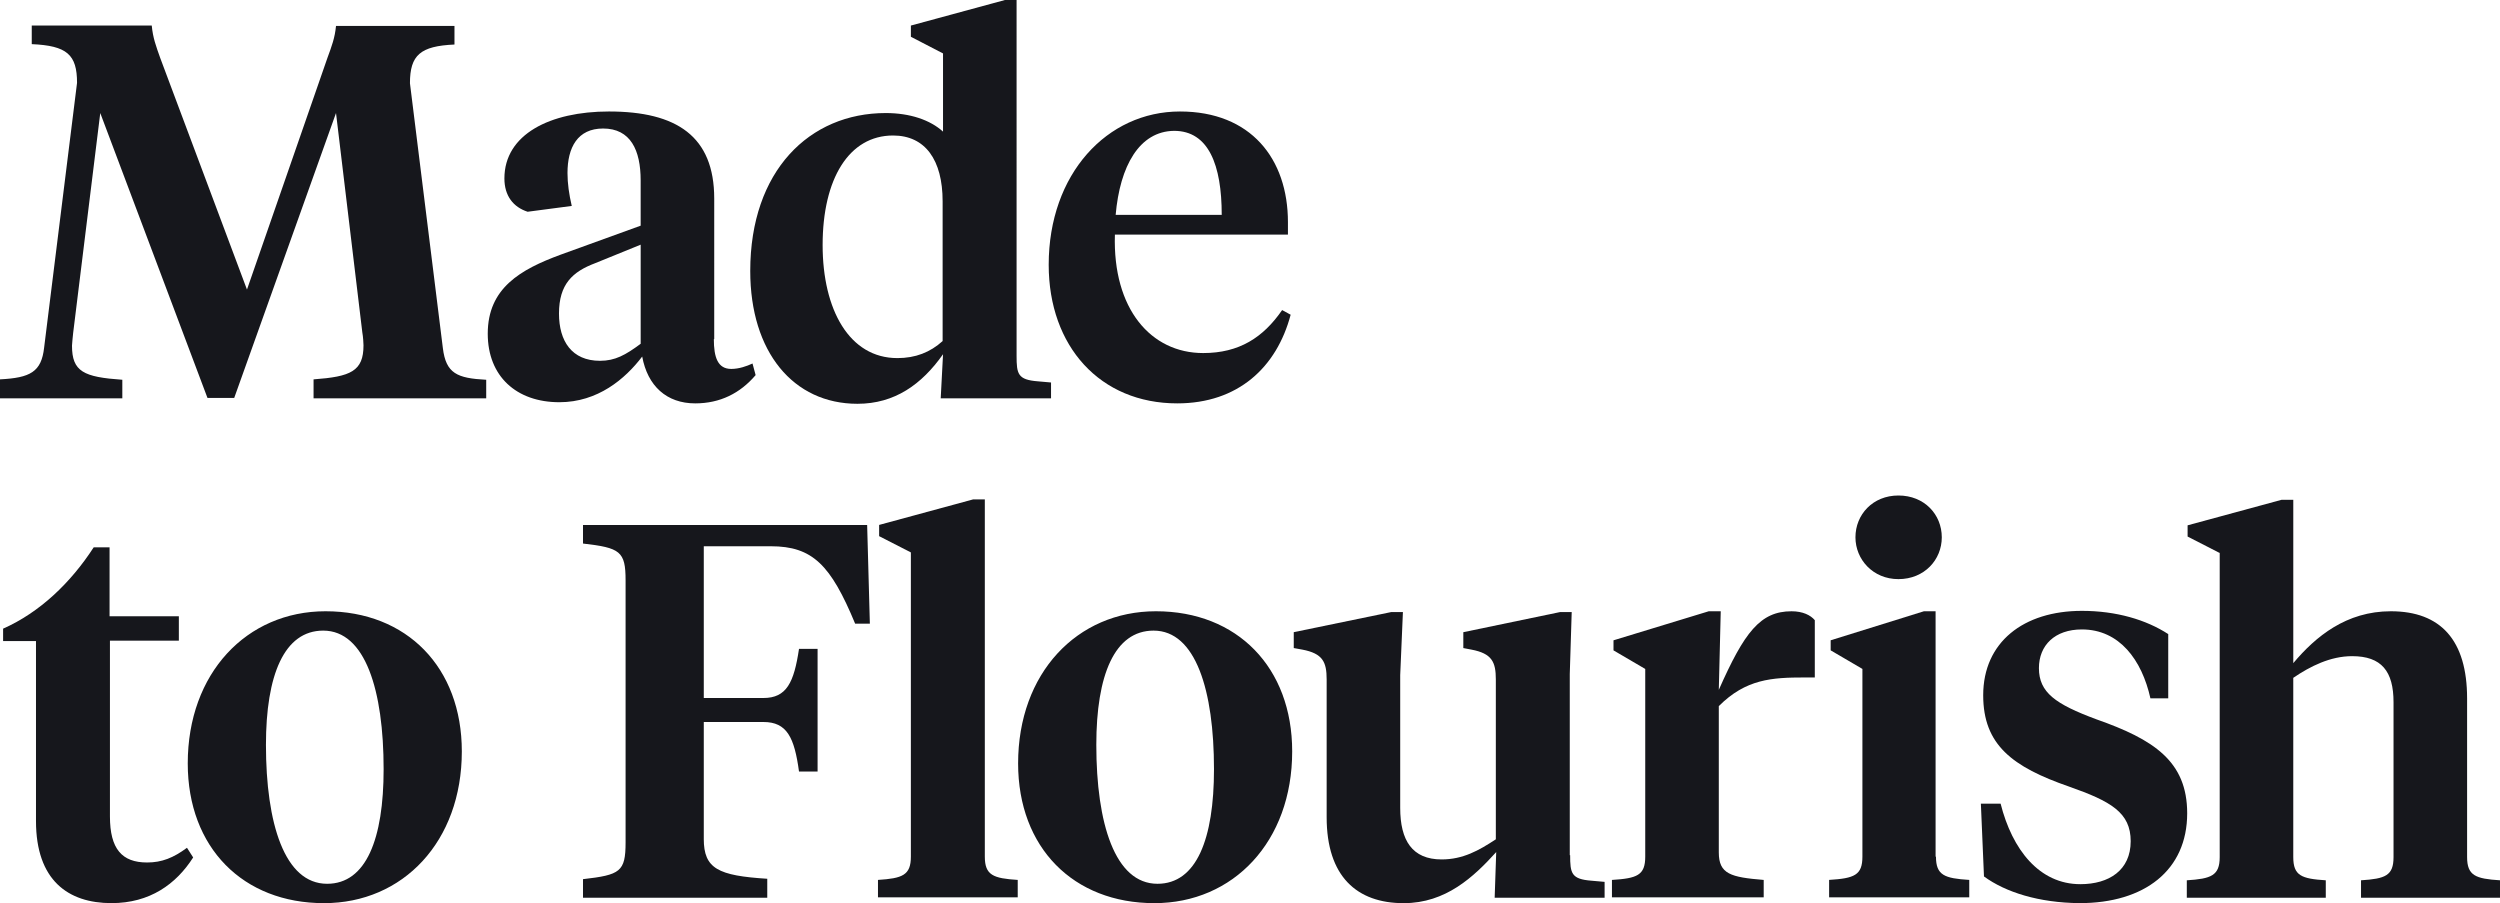
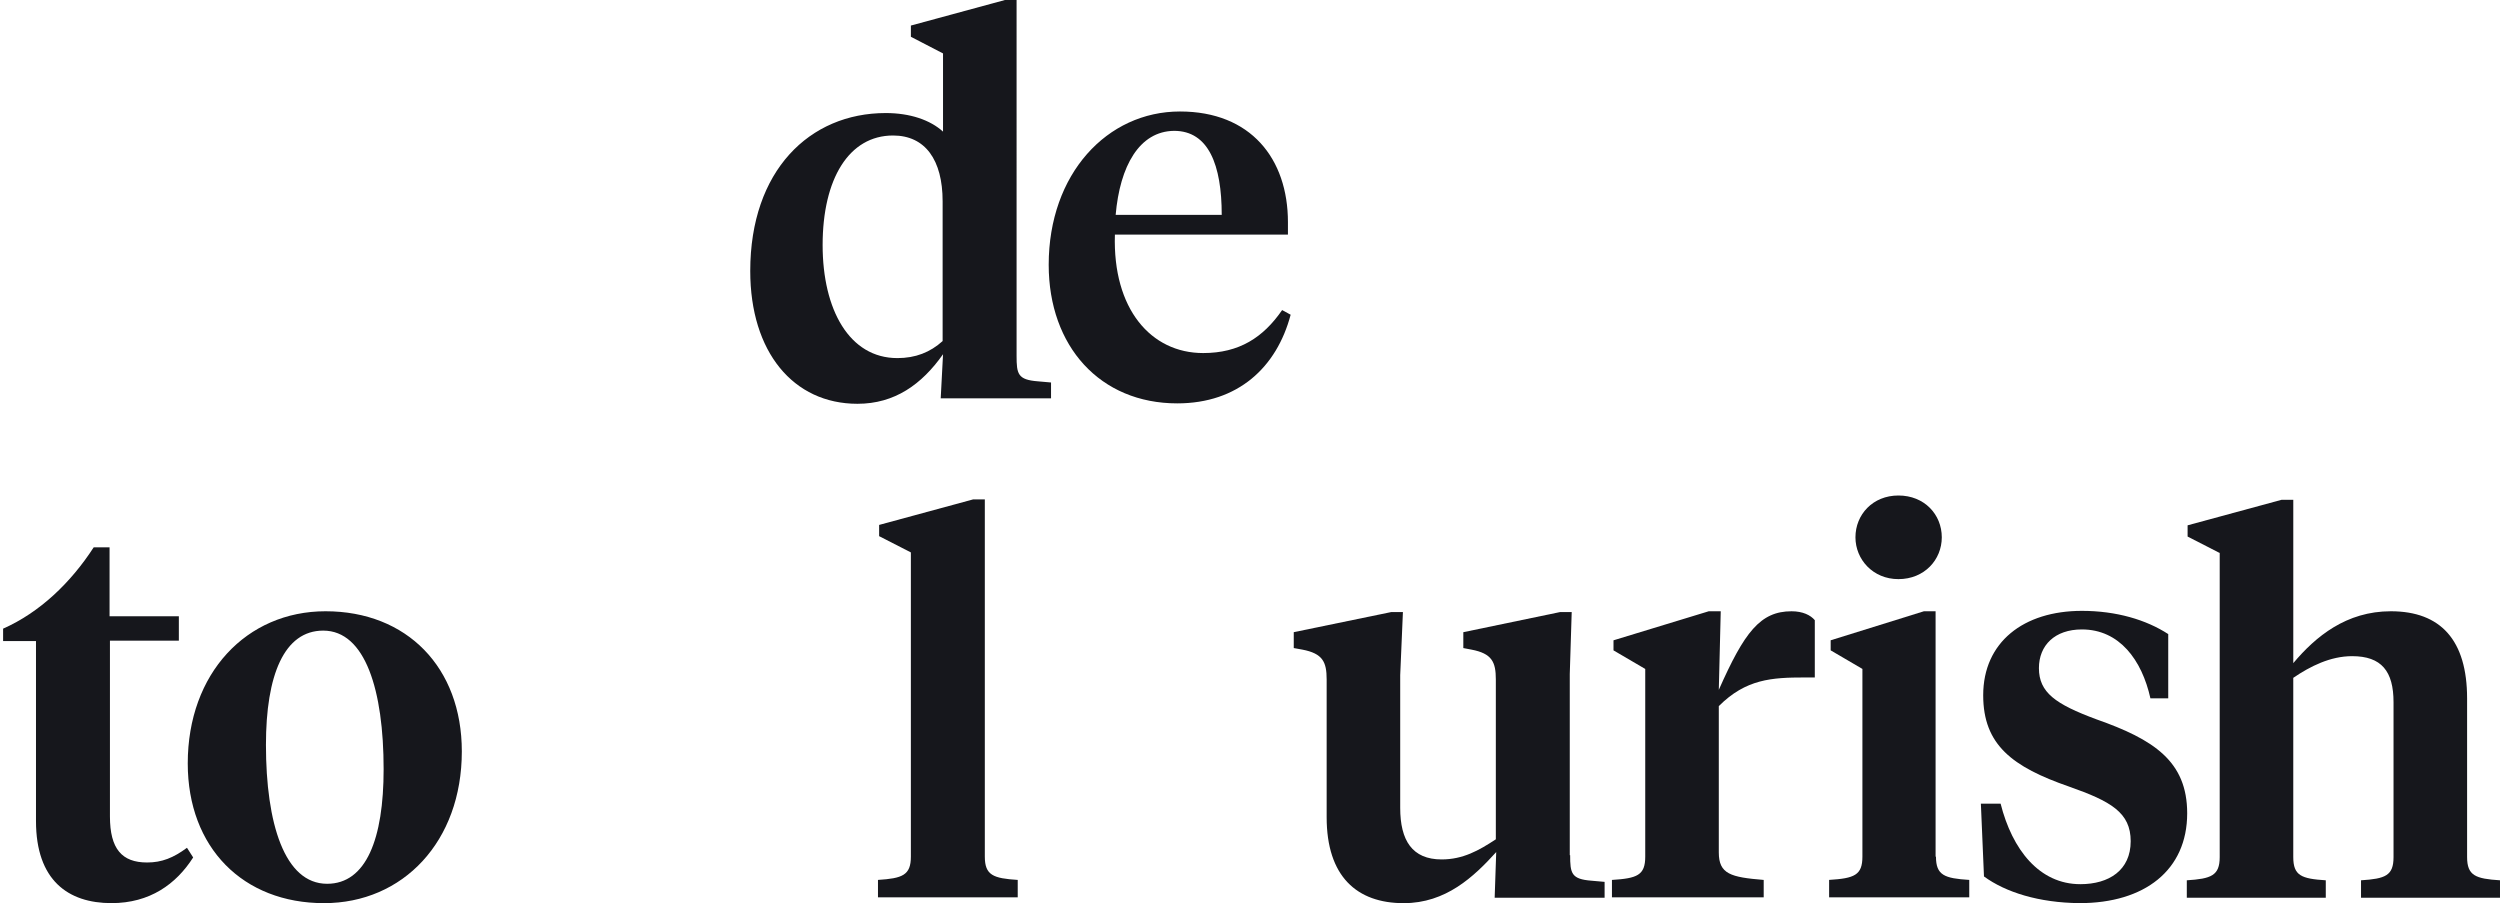
<svg xmlns="http://www.w3.org/2000/svg" id="uuid-63d643bb-f611-4022-9ab0-14f2fea3bdf2" width="200" height="72.252" viewBox="0 0 200 72.252">
  <defs>
    <style>.uuid-c6a3fbff-7c55-46b3-a834-5889f04d67c3,.uuid-ca0adfd5-97b0-4266-a370-7ad2e9abb3d5{fill:#16171c;}.uuid-ca0adfd5-97b0-4266-a370-7ad2e9abb3d5{fill-rule:evenodd;}</style>
  </defs>
  <g id="uuid-d057b435-1059-4526-aeeb-0038c0ade32e">
    <g>
-       <path class="uuid-c6a3fbff-7c55-46b3-a834-5889f04d67c3" d="M26.881,9.043l-8.145,22.794h-2.137L8.021,9.043l-2.168,17.591c-.031,.31-.093,.898-.093,1.022,0,2.075,.929,2.509,4.026,2.725v1.486H0v-1.518c2.416-.124,3.314-.588,3.53-2.54L6.163,6.628c0-2.261-.805-2.973-3.623-3.097v-1.486H12.14c.093,.991,.341,1.641,.681,2.601l6.937,18.52L26.2,4.615c.341-.929,.588-1.579,.681-2.539h9.477v1.486c-2.725,.124-3.562,.836-3.562,3.097l2.632,21.183c.248,2.044,1.146,2.416,3.469,2.54v1.486h-13.812v-1.518c2.973-.217,3.995-.65,3.995-2.725,0-.124-.031-.712-.093-1.022l-2.106-17.56Z" />
-       <path class="uuid-ca0adfd5-97b0-4266-a370-7ad2e9abb3d5" d="M58.501,29.514c-1.084,0-1.394-.929-1.394-2.385h.031V15.887c0-4.986-3.004-6.968-8.424-6.968-4.707,0-8.362,1.827-8.362,5.358,0,1.394,.712,2.292,1.858,2.663l3.53-.465c-.217-.929-.341-1.796-.341-2.632,0-2.044,.805-3.562,2.849-3.562,2.199,0,3.004,1.734,3.004,4.15v3.623l-6.411,2.323c-3.19,1.177-5.822,2.663-5.822,6.318,0,3.407,2.292,5.482,5.729,5.482,3.066,0,5.265-1.858,6.627-3.654,.434,2.354,1.951,3.747,4.243,3.747,1.982,0,3.592-.805,4.831-2.261l-.248-.929c-.465,.217-1.084,.434-1.703,.434Zm-7.247-9.941v7.928c-1.208,.898-2.044,1.363-3.252,1.363-2.261,0-3.283-1.579-3.283-3.778,0-2.354,1.084-3.345,2.88-4.026l3.654-1.486Z" />
      <path class="uuid-ca0adfd5-97b0-4266-a370-7ad2e9abb3d5" d="M72.871,2.044v.898l2.571,1.332v6.256c-1.022-.929-2.632-1.486-4.583-1.486-6.101,0-10.839,4.614-10.839,12.636,0,6.473,3.438,10.623,8.579,10.623,2.973,0,5.141-1.548,6.844-3.964l-.186,3.53h8.826v-1.27l-1.053-.093c-1.61-.124-1.703-.588-1.703-2.044V0h-.929l-7.526,2.044Zm-1.084,26.603c-3.84,0-5.977-3.871-5.977-9.043,0-5.296,2.106-8.764,5.636-8.764,2.571,0,3.964,1.951,3.964,5.265v11.18c-.991,.898-2.168,1.363-3.623,1.363Z" />
      <path class="uuid-ca0adfd5-97b0-4266-a370-7ad2e9abb3d5" d="M103.035,18.767v-.991c0-5.079-2.973-8.857-8.64-8.857-5.822,0-10.499,4.986-10.499,12.264,0,6.535,4.119,11.087,10.282,11.087,4.862,0,7.959-2.88,9.074-7.092l-.681-.372c-1.518,2.199-3.438,3.438-6.318,3.438-4.181,0-7.247-3.53-7.061-9.477h13.843Zm-5.296-1.579h-8.486c.341-3.902,1.889-6.689,4.676-6.72,2.756,0,3.809,2.725,3.809,6.72Z" />
      <path class="uuid-c6a3fbff-7c55-46b3-a834-5889f04d67c3" d="M8.795,49.303h5.513v1.951h-5.513v14.06c0,2.601,.96,3.685,2.973,3.685,1.177,0,2.106-.372,3.19-1.177l.495,.774c-1.363,2.137-3.469,3.654-6.535,3.654-3.469,0-6.039-1.827-6.039-6.566v-14.401H.248v-.991c2.942-1.301,5.42-3.685,7.247-6.504h1.27v5.513h.031Z" />
      <path class="uuid-ca0adfd5-97b0-4266-a370-7ad2e9abb3d5" d="M26.045,48.901c-6.318,0-11.025,4.955-11.025,12.171,0,6.751,4.429,11.18,10.901,11.18,6.318,0,11.025-4.924,11.025-12.14,0-6.72-4.398-11.211-10.901-11.211Zm-.186,1.548c3.376,0,4.831,4.8,4.831,11.087,0,5.574-1.394,9.167-4.521,9.167-3.407,0-4.893-4.831-4.893-11.118,0-5.574,1.456-9.136,4.583-9.136Z" />
-       <path class="uuid-c6a3fbff-7c55-46b3-a834-5889f04d67c3" d="M56.302,67.111c0,2.385,1.146,2.942,5.079,3.19v1.518h-14.741v-1.486c2.973-.341,3.407-.588,3.407-2.942v-20.966c0-2.323-.434-2.601-3.407-2.942v-1.486h22.732l.217,7.897h-1.177c-1.951-4.707-3.407-6.194-6.751-6.194h-5.358v12.14h4.769c1.858,0,2.447-1.239,2.849-3.933h1.486v9.817h-1.486c-.372-2.725-.96-3.964-2.849-3.964h-4.769v9.353Z" />
      <path class="uuid-c6a3fbff-7c55-46b3-a834-5889f04d67c3" d="M78.786,68.535c0,1.486,.681,1.734,2.632,1.858v1.394h-11.18v-1.394c1.951-.124,2.632-.372,2.632-1.858v-24.342l-2.539-1.301v-.898l7.526-2.044h.929v28.585Z" />
-       <path class="uuid-ca0adfd5-97b0-4266-a370-7ad2e9abb3d5" d="M92.474,48.901c-6.318,0-11.025,4.955-11.025,12.171,0,6.751,4.429,11.18,10.901,11.18,6.318,0,11.025-4.924,11.025-12.14,0-6.72-4.398-11.211-10.901-11.211Zm-.186,1.548c3.376,0,4.831,4.8,4.831,11.087,0,5.574-1.394,9.167-4.521,9.167-3.407,0-4.893-4.831-4.893-11.118,0-5.574,1.456-9.136,4.583-9.136Z" />
      <path class="uuid-c6a3fbff-7c55-46b3-a834-5889f04d67c3" d="M125.612,68.412c0,1.456,.093,1.92,1.703,2.044l1.053,.093v1.27h-8.795l.124-3.654c-1.796,1.982-4.026,4.088-7.402,4.088-3.747,0-6.163-2.137-6.163-6.875v-11.025c0-1.394-.31-2.075-1.951-2.385l-.681-.124v-1.27l7.804-1.61h.929l-.217,5.048v10.623c0,2.601,.96,4.119,3.314,4.119,1.703,0,2.973-.712,4.336-1.61v-12.79c0-1.394-.31-2.075-1.951-2.385l-.65-.124v-1.27l7.742-1.61h.929l-.155,4.955v14.494h.031Z" />
      <path class="uuid-c6a3fbff-7c55-46b3-a834-5889f04d67c3" d="M137.504,68.195c0,1.734,.96,1.982,3.592,2.199v1.394h-12.14v-1.394c2.013-.124,2.663-.372,2.663-1.858v-15.02l-2.539-1.486v-.805l7.619-2.323h.96l-.155,6.287c2.044-4.614,3.314-6.287,5.822-6.287,.898,0,1.518,.31,1.858,.712v4.583h-.805c-2.632,0-4.707,.124-6.875,2.292v11.706Z" />
      <path class="uuid-ca0adfd5-97b0-4266-a370-7ad2e9abb3d5" d="M151.874,39.64c-2.044,0-3.438,1.518-3.438,3.345,0,1.765,1.394,3.345,3.438,3.345,2.075,0,3.469-1.548,3.469-3.345,0-1.827-1.394-3.345-3.469-3.345Zm5.667,30.753c-1.982-.124-2.663-.372-2.663-1.858h-.031v-19.635h-.929l-7.464,2.323v.805l2.539,1.486v15.02c0,1.486-.65,1.734-2.663,1.858v1.394h11.211v-1.394Z" />
      <path class="uuid-c6a3fbff-7c55-46b3-a834-5889f04d67c3" d="M158.718,70.114l-.248-5.822h1.579c.929,3.685,3.097,6.442,6.38,6.442,2.292,0,4.026-1.115,4.026-3.438,0-2.292-1.579-3.19-4.924-4.367-4.553-1.579-6.875-3.345-6.875-7.309,0-4.243,3.221-6.751,7.897-6.751,2.756,0,5.141,.712,6.906,1.858v5.141h-1.425c-.681-3.066-2.478-5.513-5.482-5.513-2.168,0-3.438,1.27-3.438,3.097,0,1.951,1.332,2.88,4.583,4.088,4.583,1.61,7.278,3.345,7.278,7.526,0,4.553-3.407,7.185-8.61,7.185-3.252-.031-5.915-.867-7.649-2.137Z" />
      <path class="uuid-c6a3fbff-7c55-46b3-a834-5889f04d67c3" d="M177.547,44.225l-2.539-1.301v-.898l7.526-2.044h.929v13.069c1.796-2.137,4.243-4.15,7.804-4.15,3.995,0,6.101,2.323,6.101,6.968v12.697c0,1.486,.681,1.734,2.632,1.858v1.394h-11.118v-1.394c1.951-.124,2.601-.372,2.601-1.858v-12.388c0-2.478-.96-3.685-3.314-3.685-1.734,0-3.345,.805-4.707,1.734v14.339c0,1.486,.65,1.734,2.601,1.858v1.394h-11.118v-1.394c1.951-.124,2.632-.372,2.632-1.858v-24.342h-.031Z" />
    </g>
  </g>
</svg>